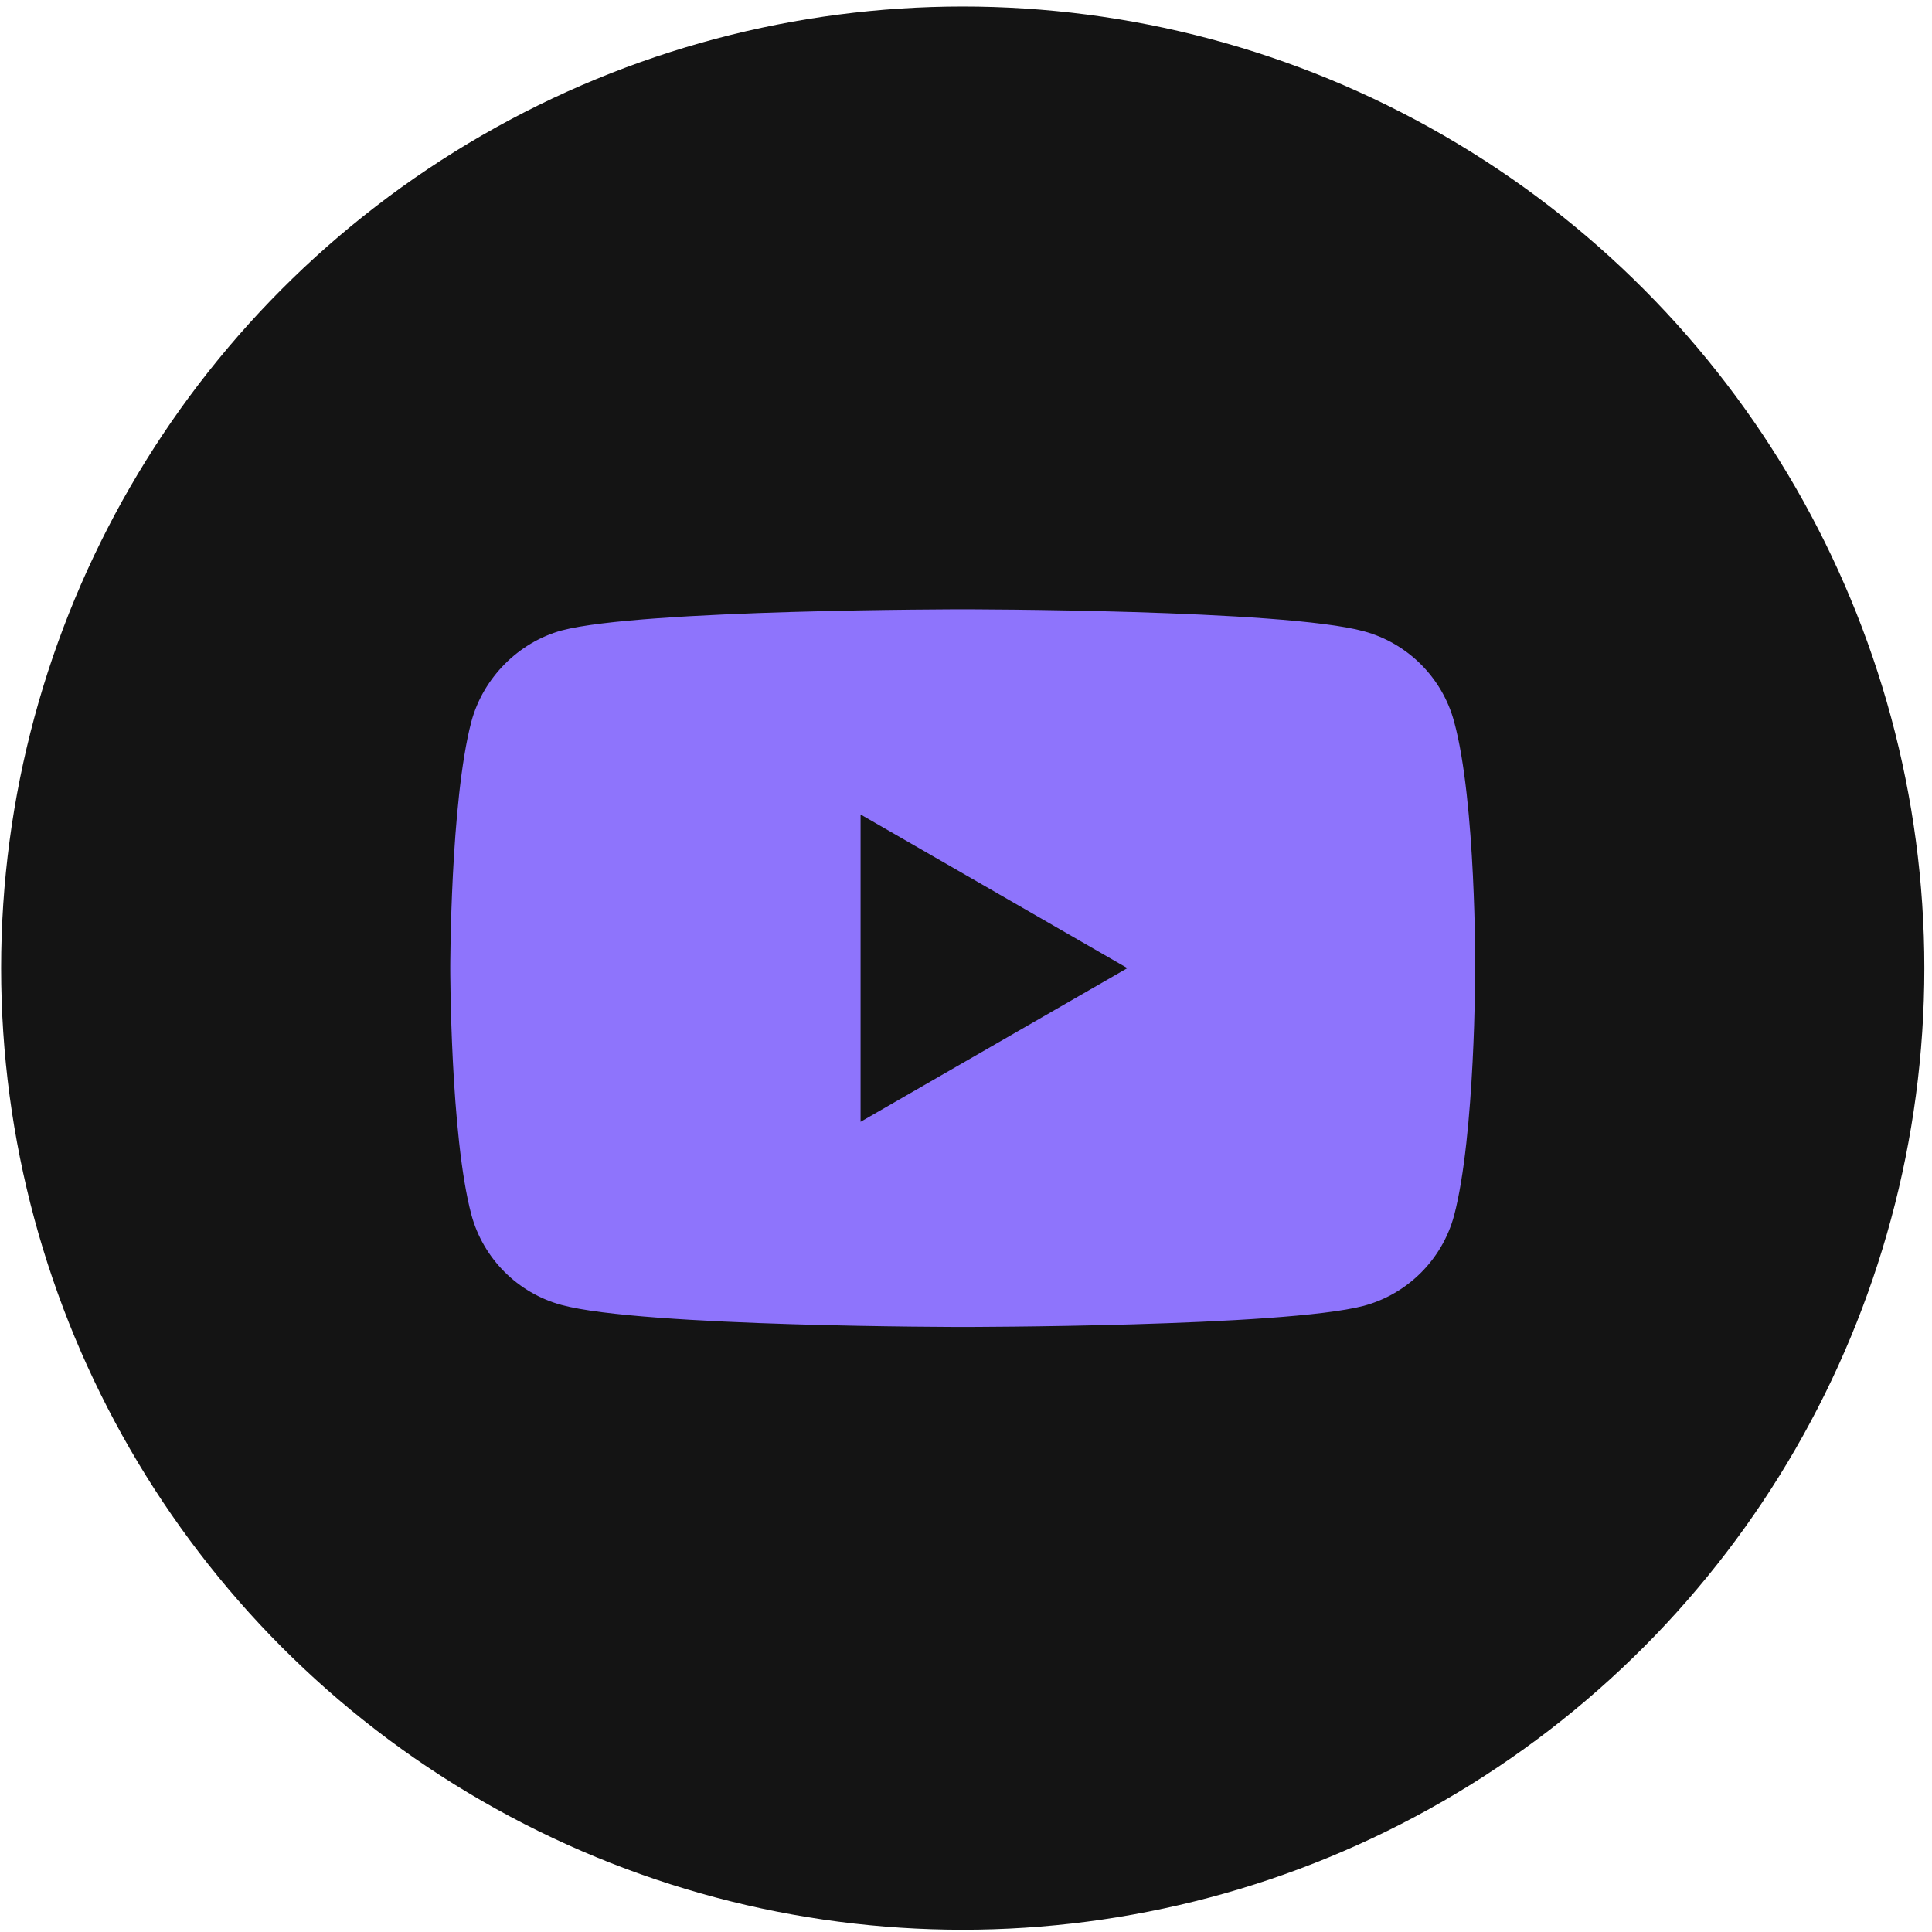
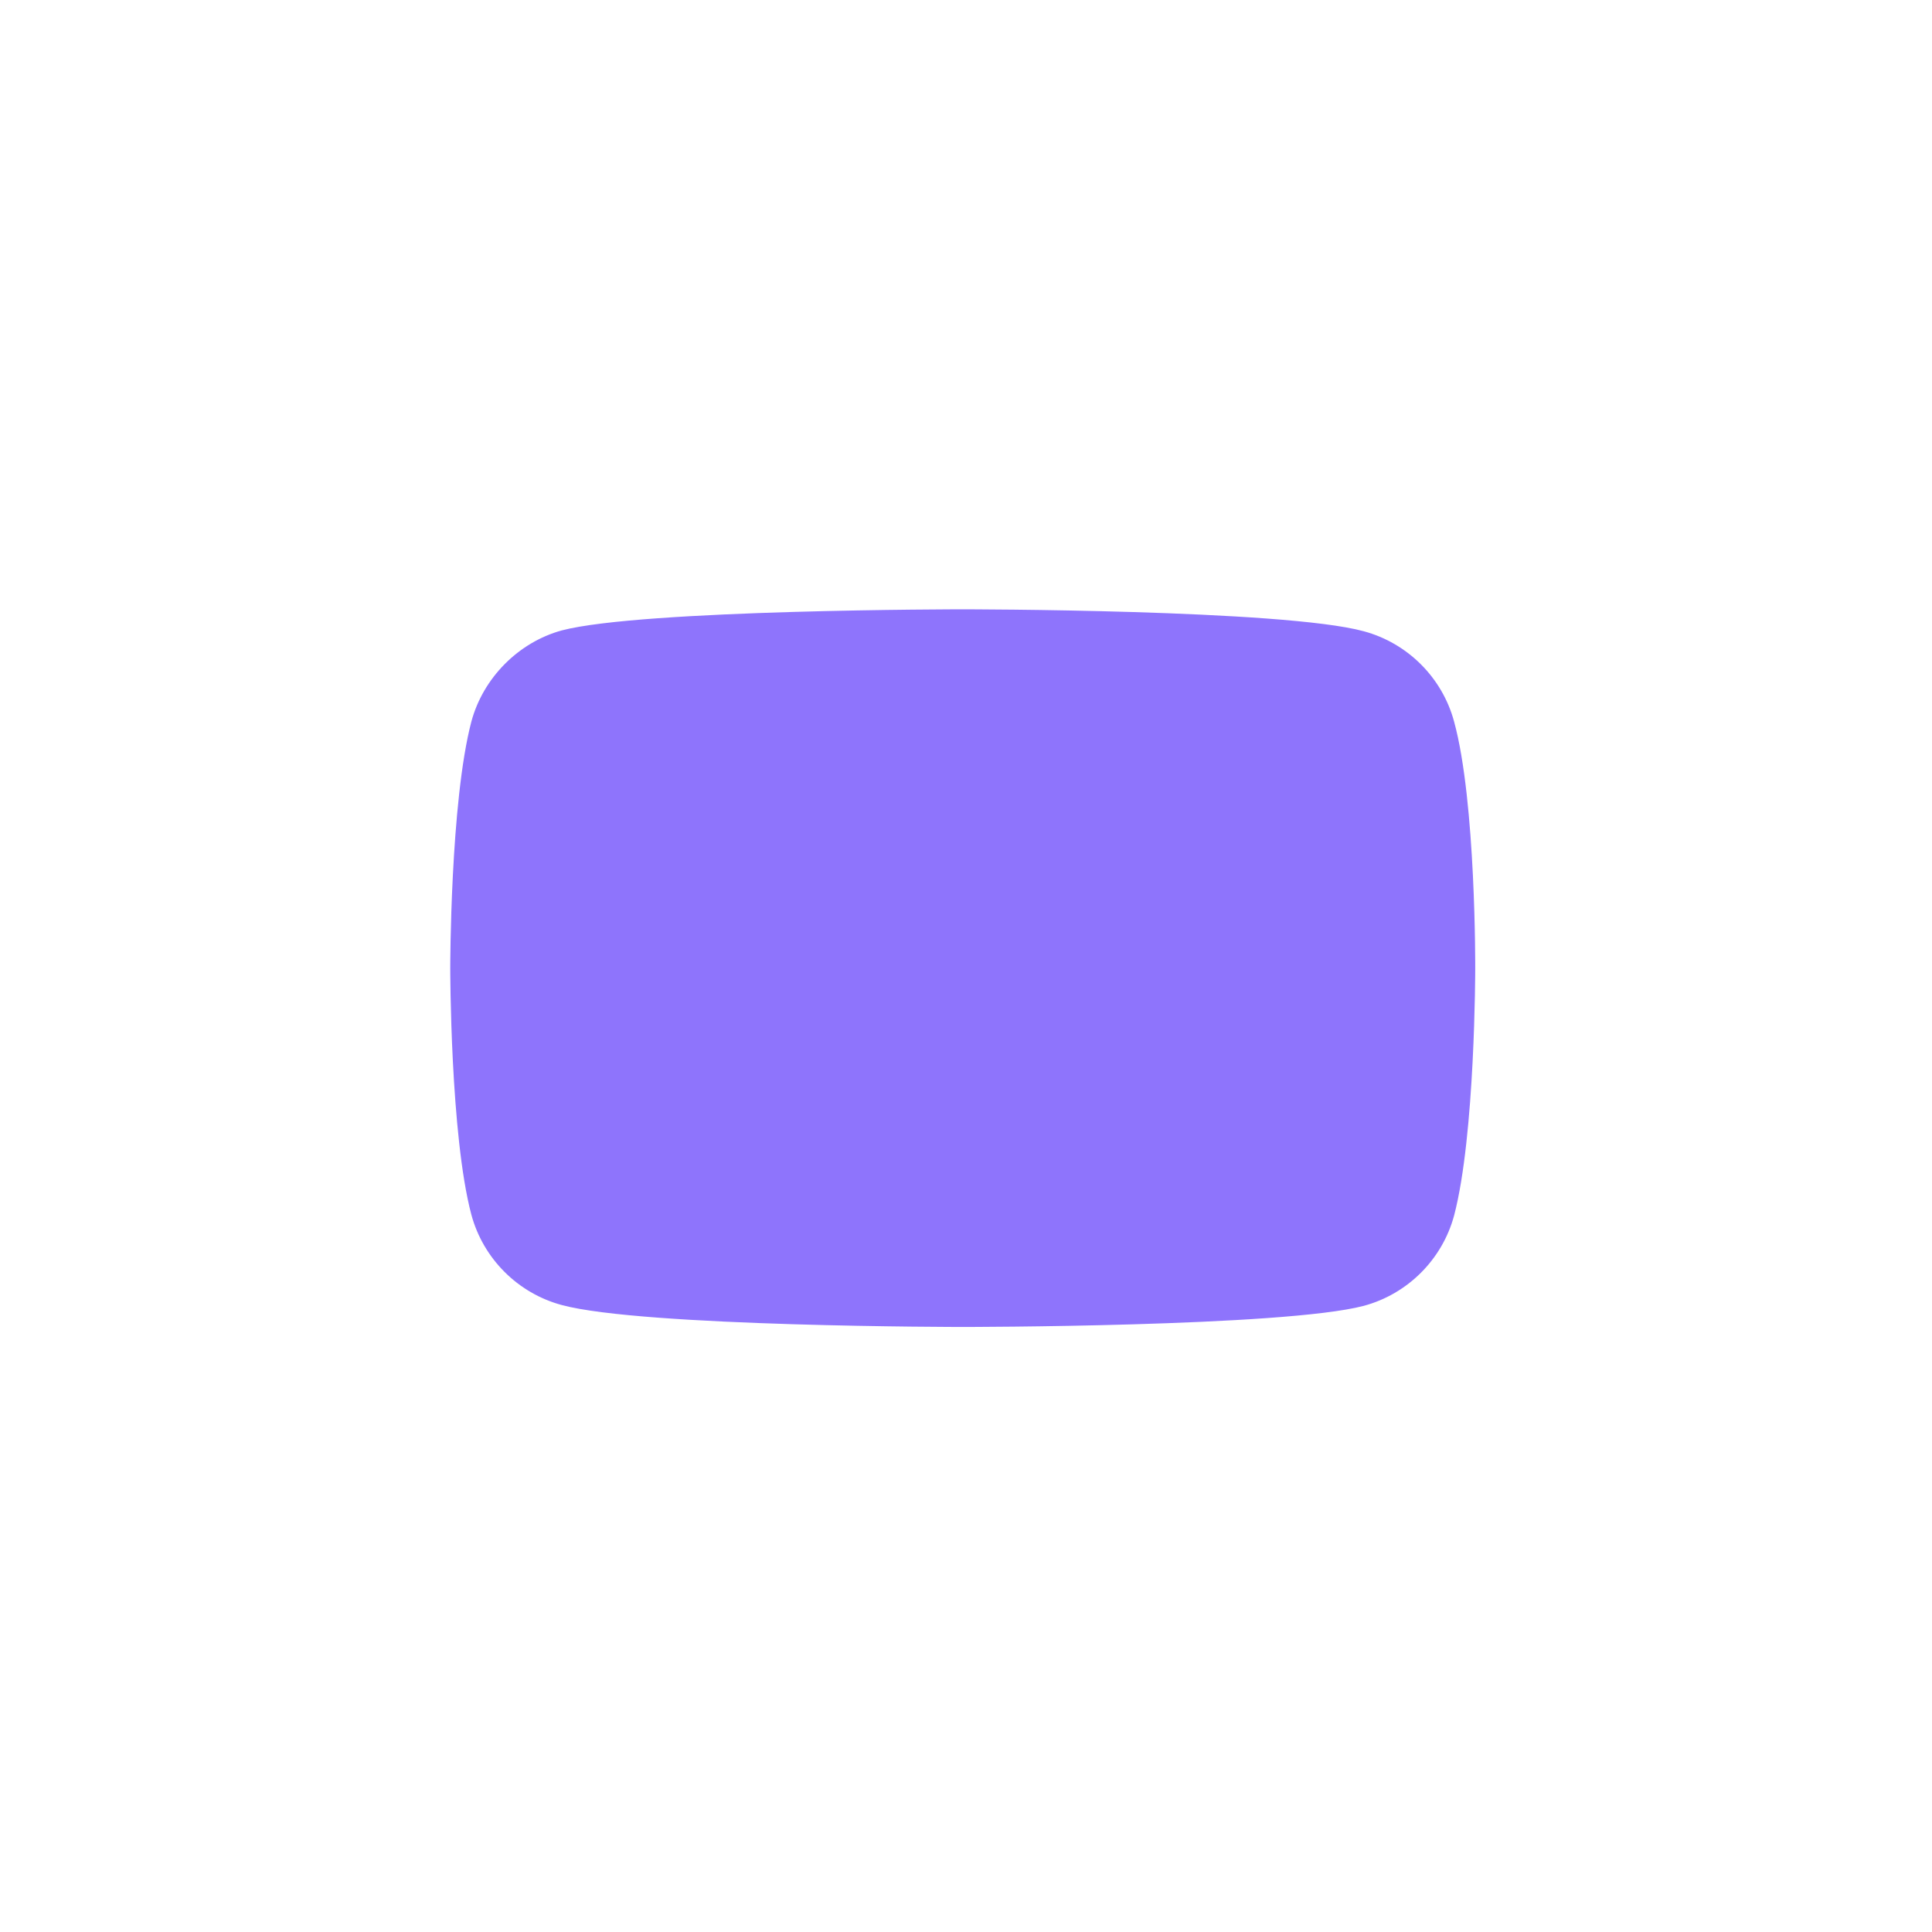
<svg xmlns="http://www.w3.org/2000/svg" width="84" height="84" viewBox="0 0 84 84" fill="none">
-   <circle cx="41.858" cy="42.093" r="41.809" fill="#141414" />
-   <path d="M63.222 31.375C62.708 29.465 61.203 27.96 59.294 27.446C55.807 26.492 41.858 26.492 41.858 26.492C41.858 26.492 27.909 26.492 24.422 27.41C22.549 27.924 21.007 29.466 20.494 31.375C19.576 34.861 19.576 42.093 19.576 42.093C19.576 42.093 19.576 49.361 20.494 52.812C21.008 54.721 22.513 56.226 24.422 56.74C27.945 57.694 41.858 57.694 41.858 57.694C41.858 57.694 55.807 57.694 59.294 56.776C61.203 56.262 62.708 54.757 63.222 52.848C64.14 49.361 64.14 42.13 64.14 42.13C64.14 42.13 64.177 34.861 63.222 31.375ZM37.416 48.774V35.412L49.016 42.093L37.416 48.774Z" fill="#8E74FC" />
+   <path d="M63.222 31.375C62.708 29.465 61.203 27.96 59.294 27.446C55.807 26.492 41.858 26.492 41.858 26.492C41.858 26.492 27.909 26.492 24.422 27.41C22.549 27.924 21.007 29.466 20.494 31.375C19.576 34.861 19.576 42.093 19.576 42.093C19.576 42.093 19.576 49.361 20.494 52.812C21.008 54.721 22.513 56.226 24.422 56.74C27.945 57.694 41.858 57.694 41.858 57.694C41.858 57.694 55.807 57.694 59.294 56.776C61.203 56.262 62.708 54.757 63.222 52.848C64.14 49.361 64.14 42.13 64.14 42.13C64.14 42.13 64.177 34.861 63.222 31.375ZM37.416 48.774V35.412L37.416 48.774Z" fill="#8E74FC" />
</svg>